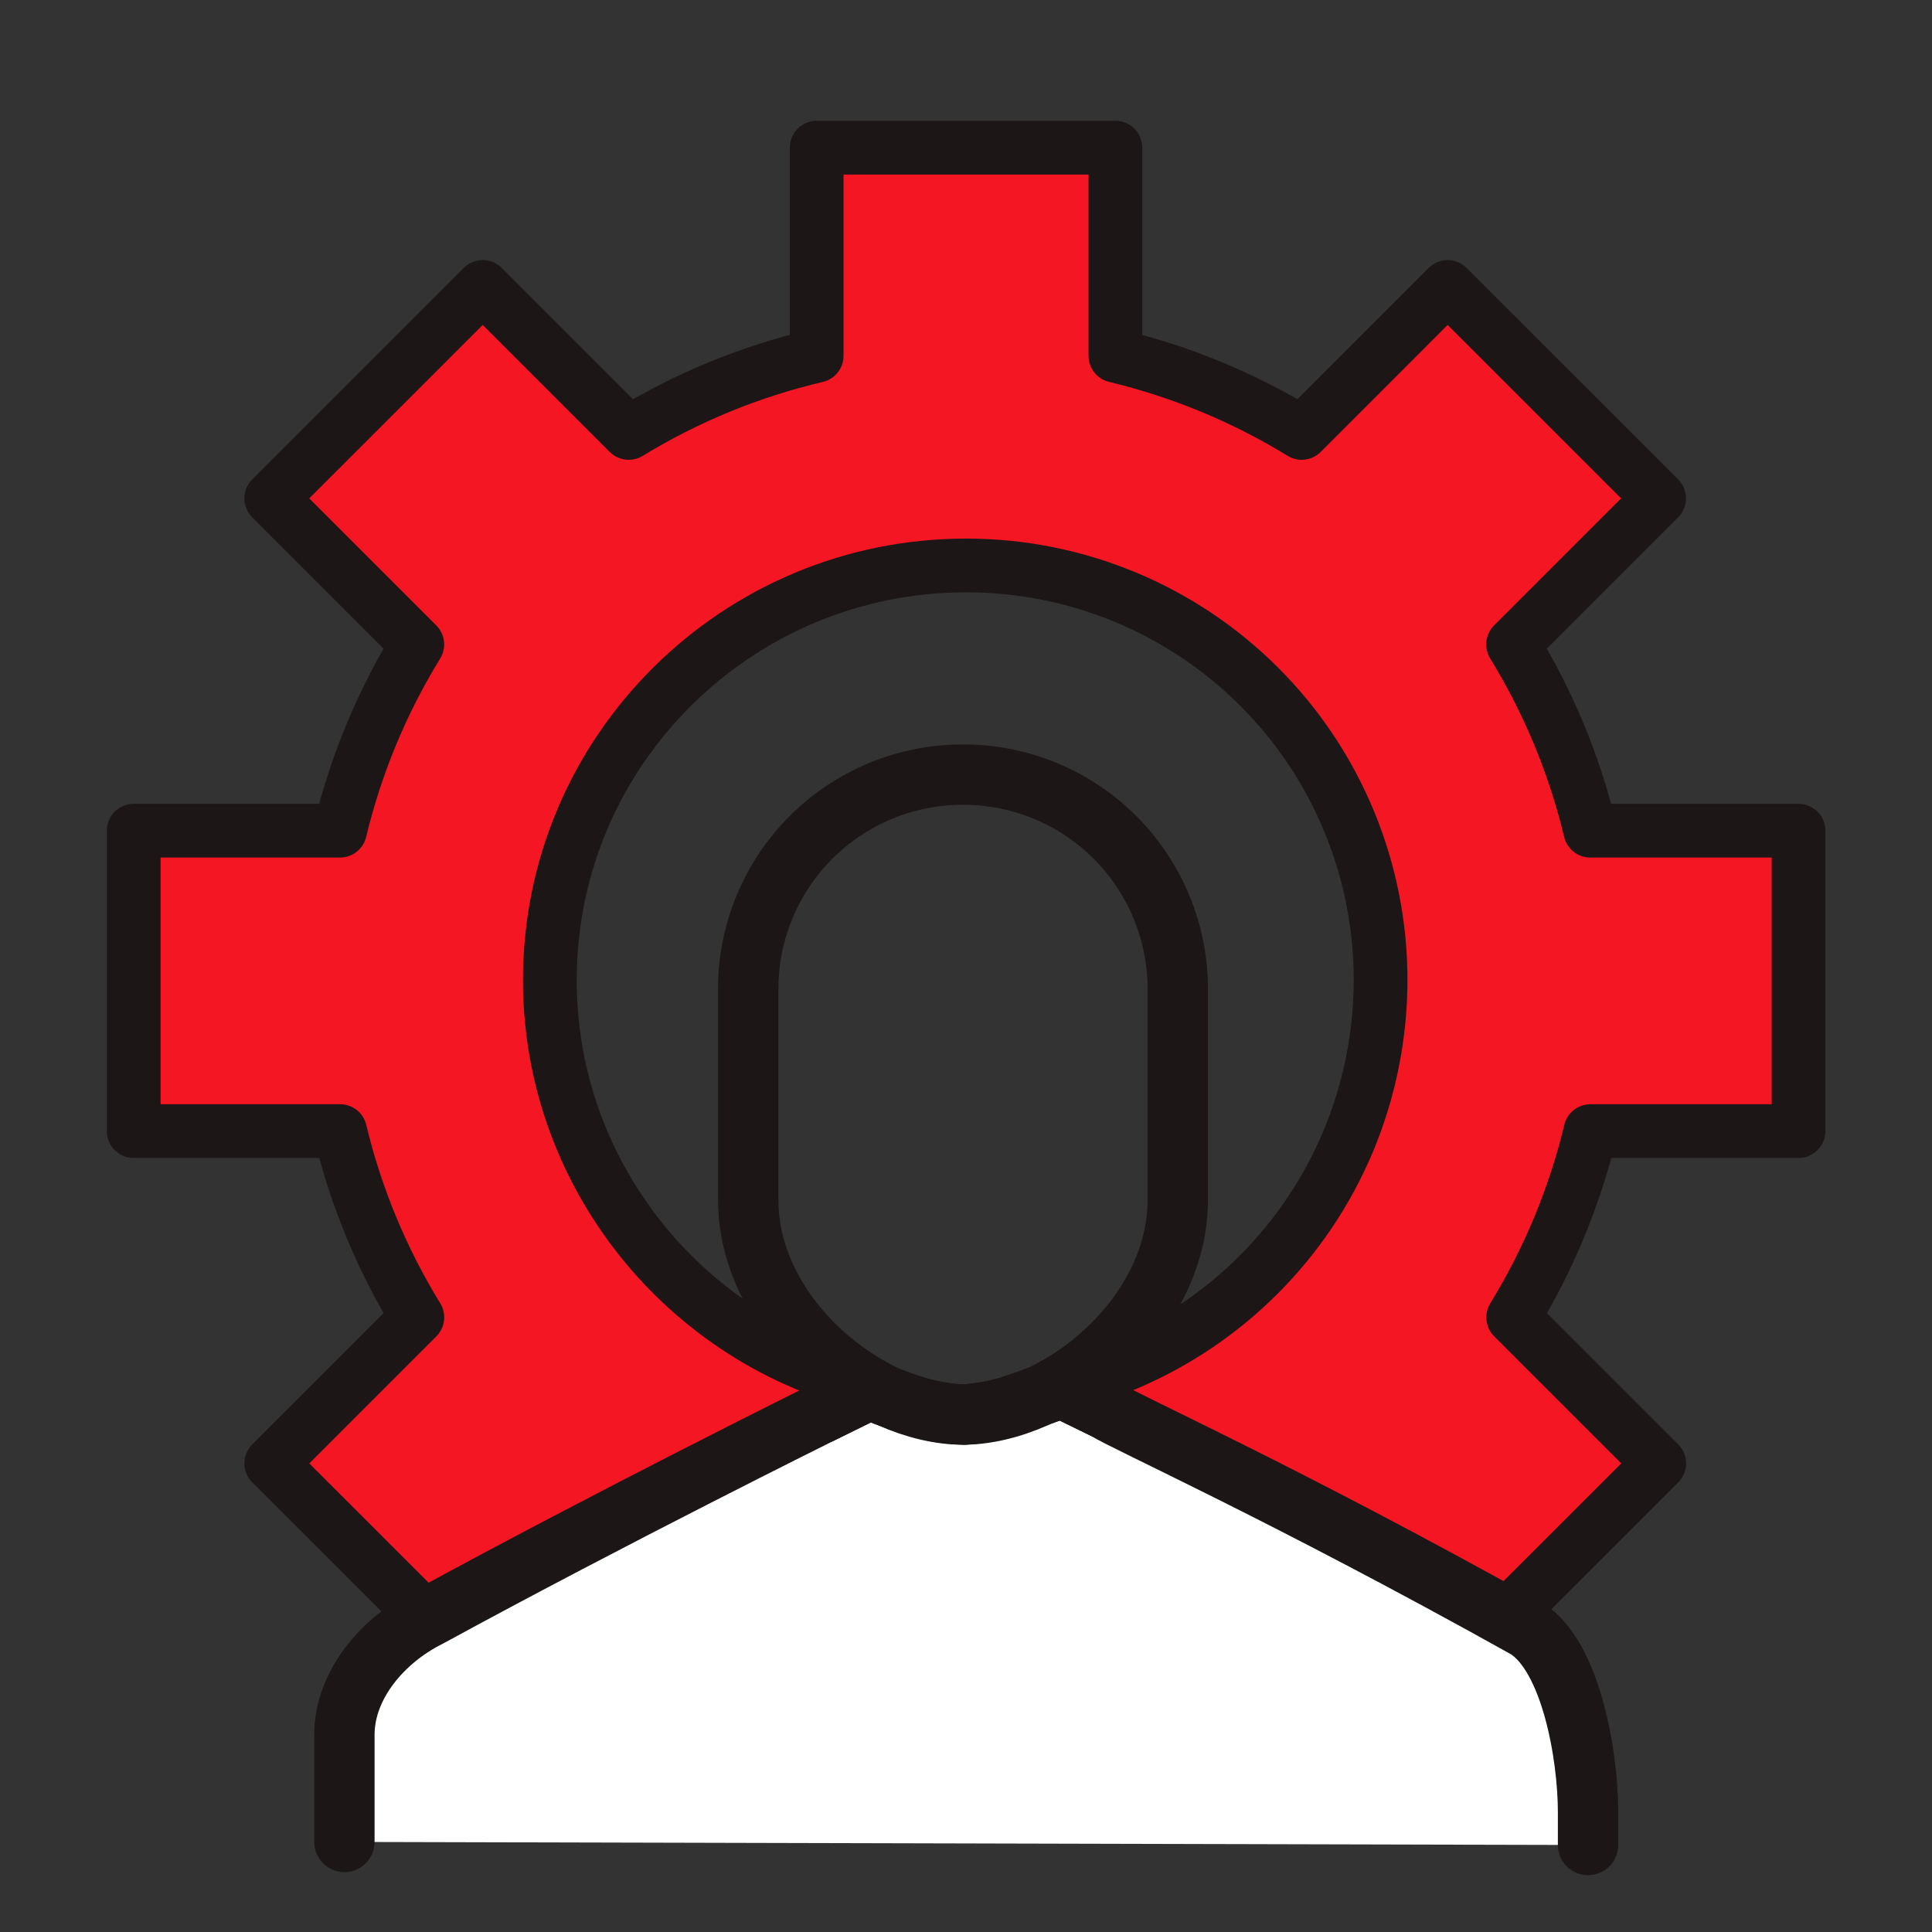
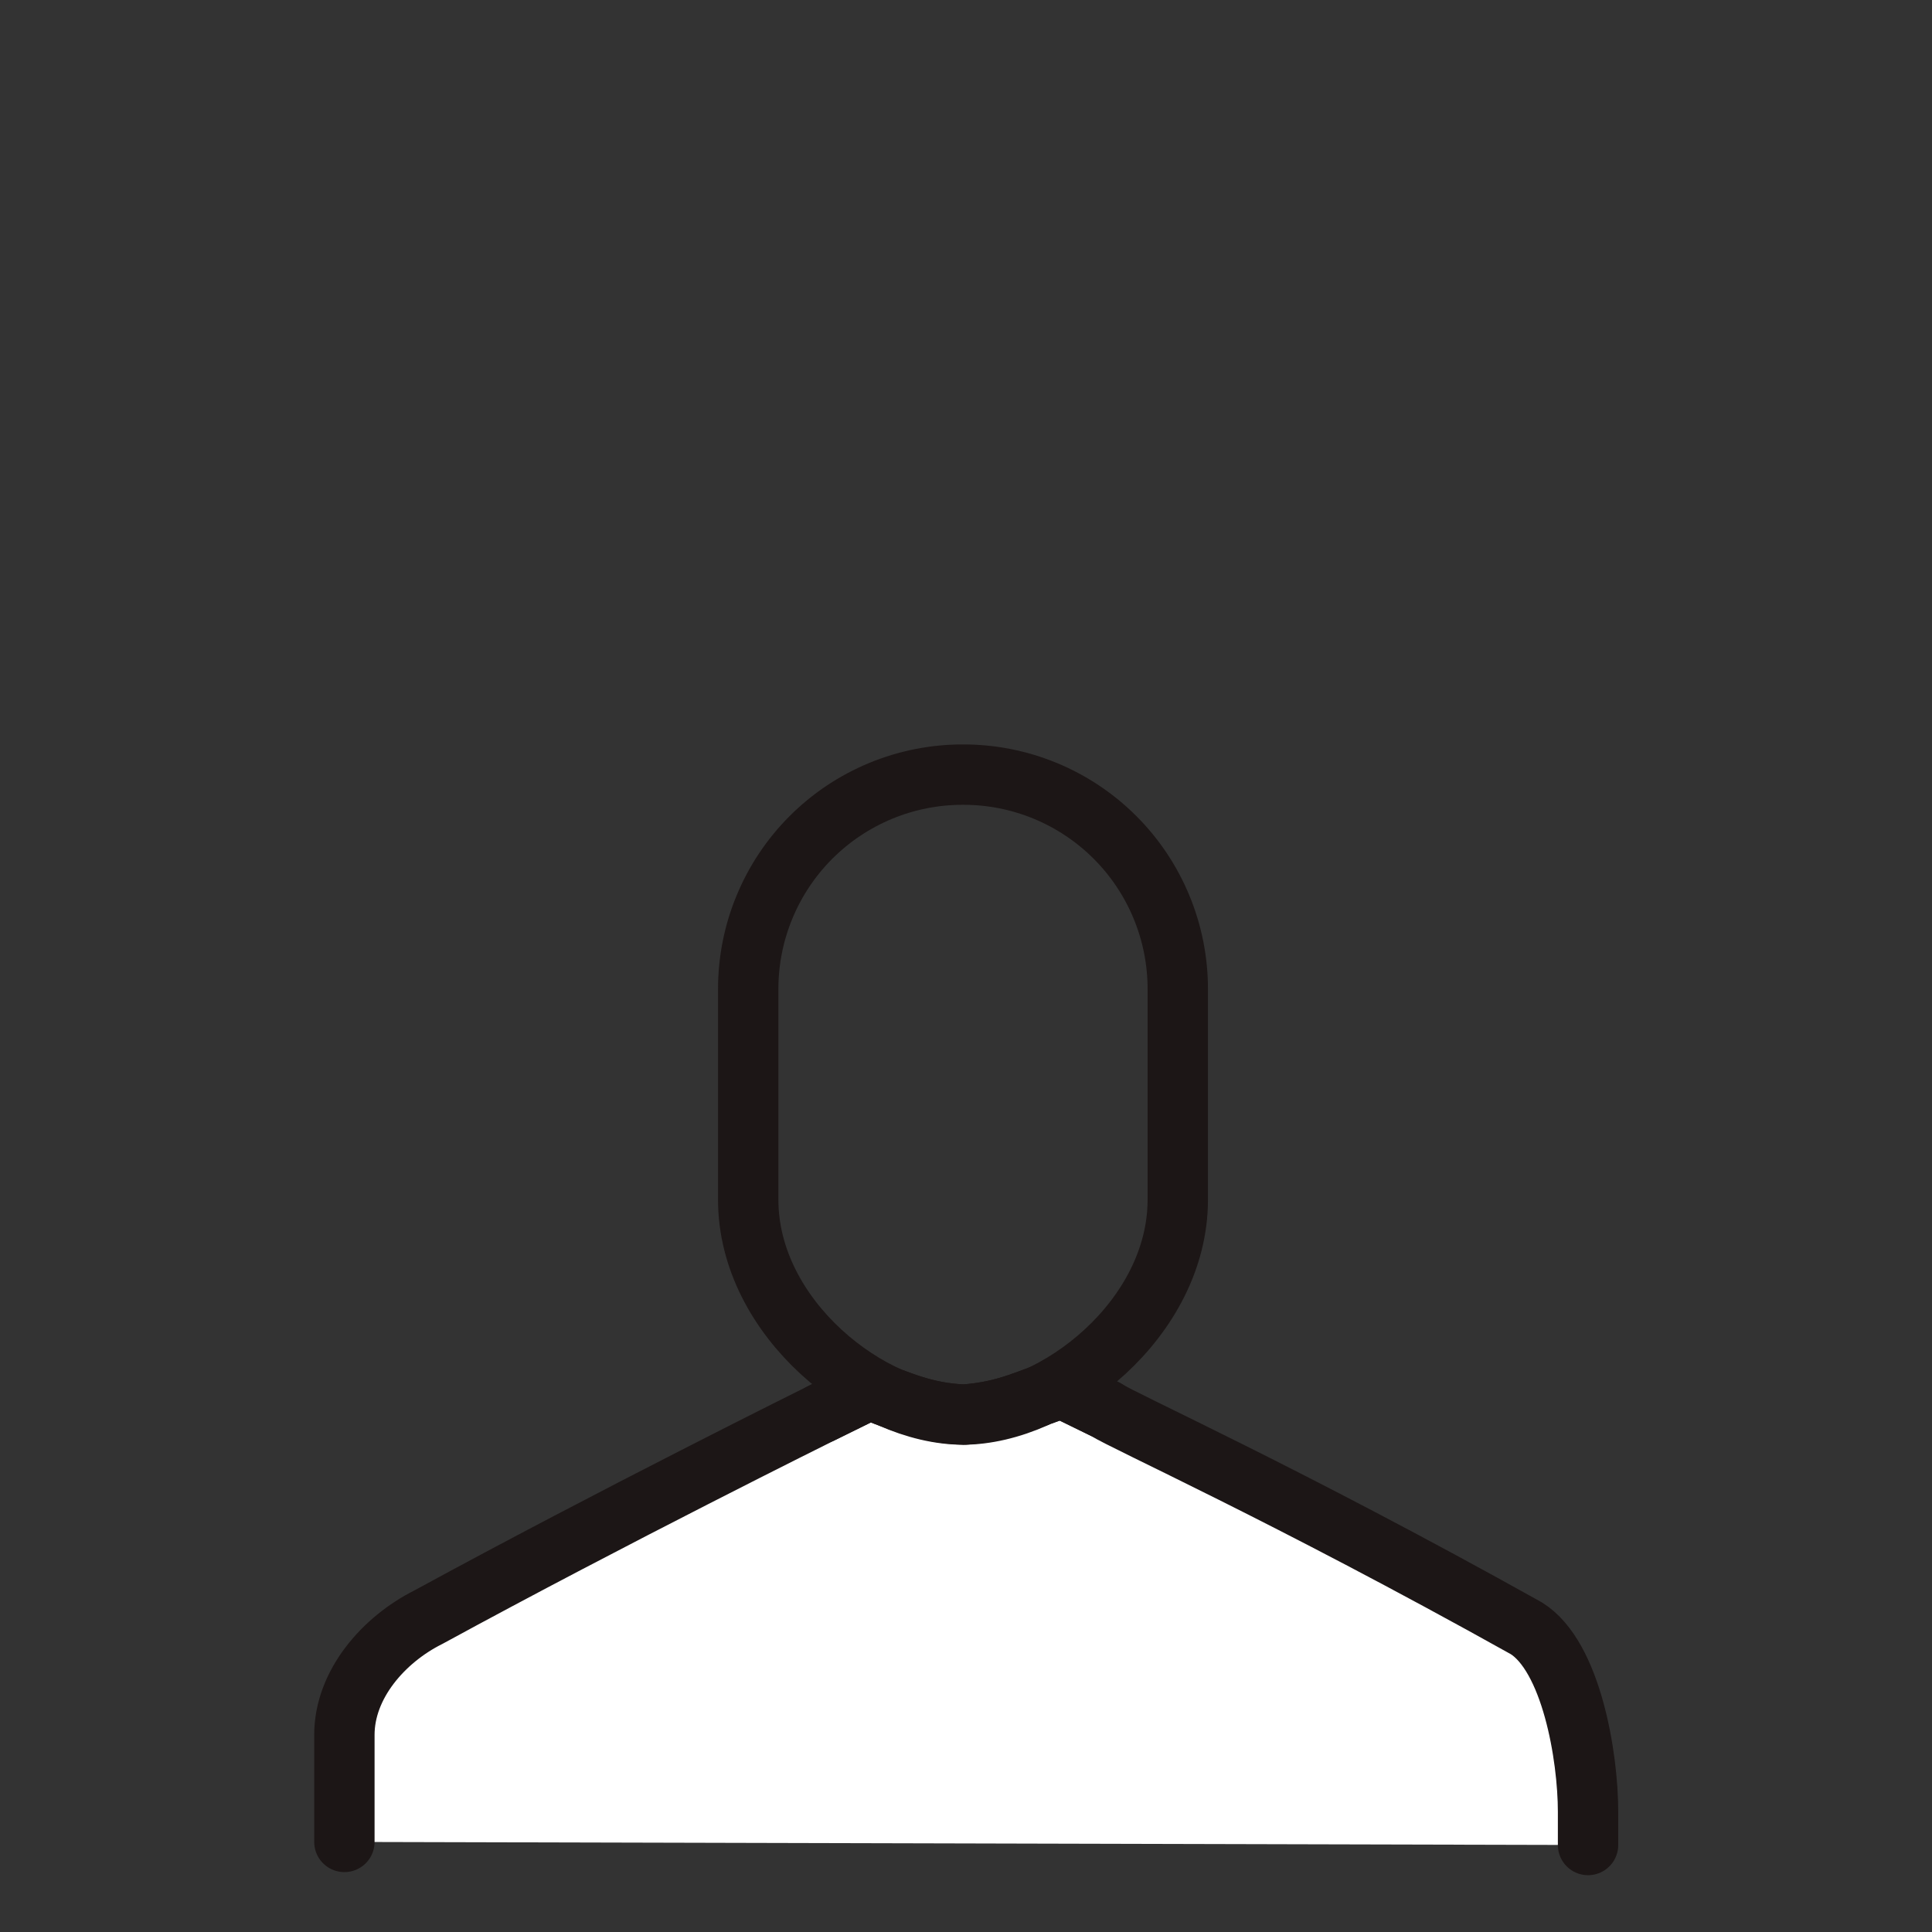
<svg xmlns="http://www.w3.org/2000/svg" width="106" height="106" viewBox="0 0 106 106" fill="none">
  <rect x="0" y="0" width="106" height="106" fill="#333333" stroke="none" />
-   <path d="M44.807 8.102V19.52C41.166 20.374 37.685 21.805 34.495 23.753L26.485 15.743L14.882 27.344L22.895 35.357C20.953 38.519 19.522 41.968 18.655 45.576H7.336V62.059H18.661C19.526 65.669 20.957 69.115 22.898 72.278L14.885 80.291L26.489 91.891L34.498 83.882C37.692 85.829 41.17 87.26 44.81 88.118V99.444H61.2V88.115C64.811 87.254 68.256 85.823 71.423 83.882L79.433 91.891L91.036 80.291L83.023 72.278C84.964 69.115 86.394 65.667 87.26 62.059H98.678V45.576H87.253C86.387 41.968 84.957 38.519 83.017 35.357L91.029 27.344L79.426 15.743L71.419 23.753C68.256 21.814 64.806 20.385 61.197 19.52V8.102H44.807ZM47.457 75.925C44.885 75.28 42.446 74.188 40.252 72.699C36.581 70.213 33.705 66.721 31.968 62.642C30.776 59.835 30.164 56.817 30.169 53.768C30.169 41.193 40.428 31.024 53.002 31.024C55.989 31.021 58.948 31.608 61.709 32.75C64.469 33.892 66.978 35.567 69.09 37.68C71.203 39.792 72.878 42.3 74.02 45.061C75.162 47.822 75.748 50.78 75.746 53.768C75.745 56.815 75.138 59.831 73.96 62.642C72.82 65.353 71.166 67.819 69.091 69.903C67.018 71.986 64.564 73.65 61.863 74.805C60.502 75.382 59.074 75.832 57.59 76.137" fill="#F51624" />
-   <path d="M47.457 75.925C44.885 75.28 42.446 74.188 40.252 72.699C36.581 70.213 33.705 66.721 31.968 62.642C30.776 59.835 30.164 56.817 30.169 53.768C30.169 41.193 40.428 31.024 53.002 31.024C55.989 31.021 58.948 31.608 61.709 32.75C64.469 33.892 66.978 35.567 69.09 37.68C71.203 39.792 72.878 42.3 74.02 45.061C75.162 47.822 75.748 50.78 75.746 53.768C75.745 56.815 75.138 59.831 73.96 62.642C72.82 65.353 71.166 67.819 69.091 69.903C67.018 71.986 64.564 73.65 61.863 74.805C60.502 75.382 59.074 75.832 57.59 76.137M44.807 8.102V19.52C41.166 20.374 37.685 21.805 34.495 23.753L26.485 15.743L14.882 27.344L22.895 35.357C20.953 38.519 19.522 41.968 18.655 45.576H7.336V62.059H18.661C19.526 65.669 20.957 69.115 22.898 72.278L14.885 80.291L26.489 91.891L34.498 83.882C37.692 85.829 41.17 87.26 44.81 88.118V99.444H61.2V88.115C64.811 87.254 68.256 85.823 71.423 83.882L79.433 91.891L91.036 80.291L83.023 72.278C84.964 69.115 86.394 65.667 87.26 62.059H98.678V45.576H87.253C86.387 41.968 84.957 38.519 83.017 35.357L91.029 27.344L79.426 15.743L71.419 23.753C68.256 21.814 64.806 20.385 61.197 19.52V8.102H44.807Z" stroke="#1C1616" stroke-width="2.948" stroke-linecap="round" stroke-linejoin="round" />
  <path d="M18.895 101.058V95.183C18.895 92.416 21.048 89.955 23.506 88.726C33.648 83.195 45.07 77.534 45.07 77.534L47.69 76.242C49.237 76.805 50.737 77.543 52.904 77.613C55.372 77.427 56.521 76.679 58.27 76.162L60.688 77.345C61.612 77.961 70.526 81.956 83.743 89.336C86.204 90.87 87.129 96.331 87.129 99.405V101.227" fill="white" />
  <path d="M18.895 101.058V95.183C18.895 92.416 21.048 89.955 23.506 88.726C33.648 83.195 45.07 77.534 45.07 77.534L47.69 76.242C49.237 76.805 50.737 77.543 52.904 77.613C55.372 77.427 56.521 76.679 58.27 76.162L60.688 77.345C61.612 77.961 70.526 81.956 83.743 89.336C86.204 90.87 87.129 96.331 87.129 99.405V101.227" stroke="#1C1616" stroke-width="3.312" stroke-linecap="round" stroke-linejoin="round" />
  <path d="M45.072 77.533L47.692 76.241C49.239 76.804 50.74 77.543 52.906 77.612C55.374 77.427 56.523 76.678 58.272 76.162L60.691 77.344M52.837 42.5C51.288 42.496 49.754 42.799 48.322 43.39C46.891 43.981 45.59 44.849 44.495 45.944C43.4 47.039 42.532 48.34 41.941 49.772C41.35 51.203 41.047 52.737 41.051 54.286V65.823C41.051 72.352 47.772 77.609 52.833 77.609C57.901 77.609 64.619 72.352 64.619 65.823V54.286C64.623 52.737 64.32 51.203 63.729 49.772C63.138 48.34 62.27 47.039 61.175 45.944C60.08 44.849 58.779 43.981 57.348 43.39C55.916 42.799 54.385 42.496 52.837 42.5Z" stroke="#1C1616" stroke-width="3.312" stroke-linecap="round" stroke-linejoin="round" />
</svg>